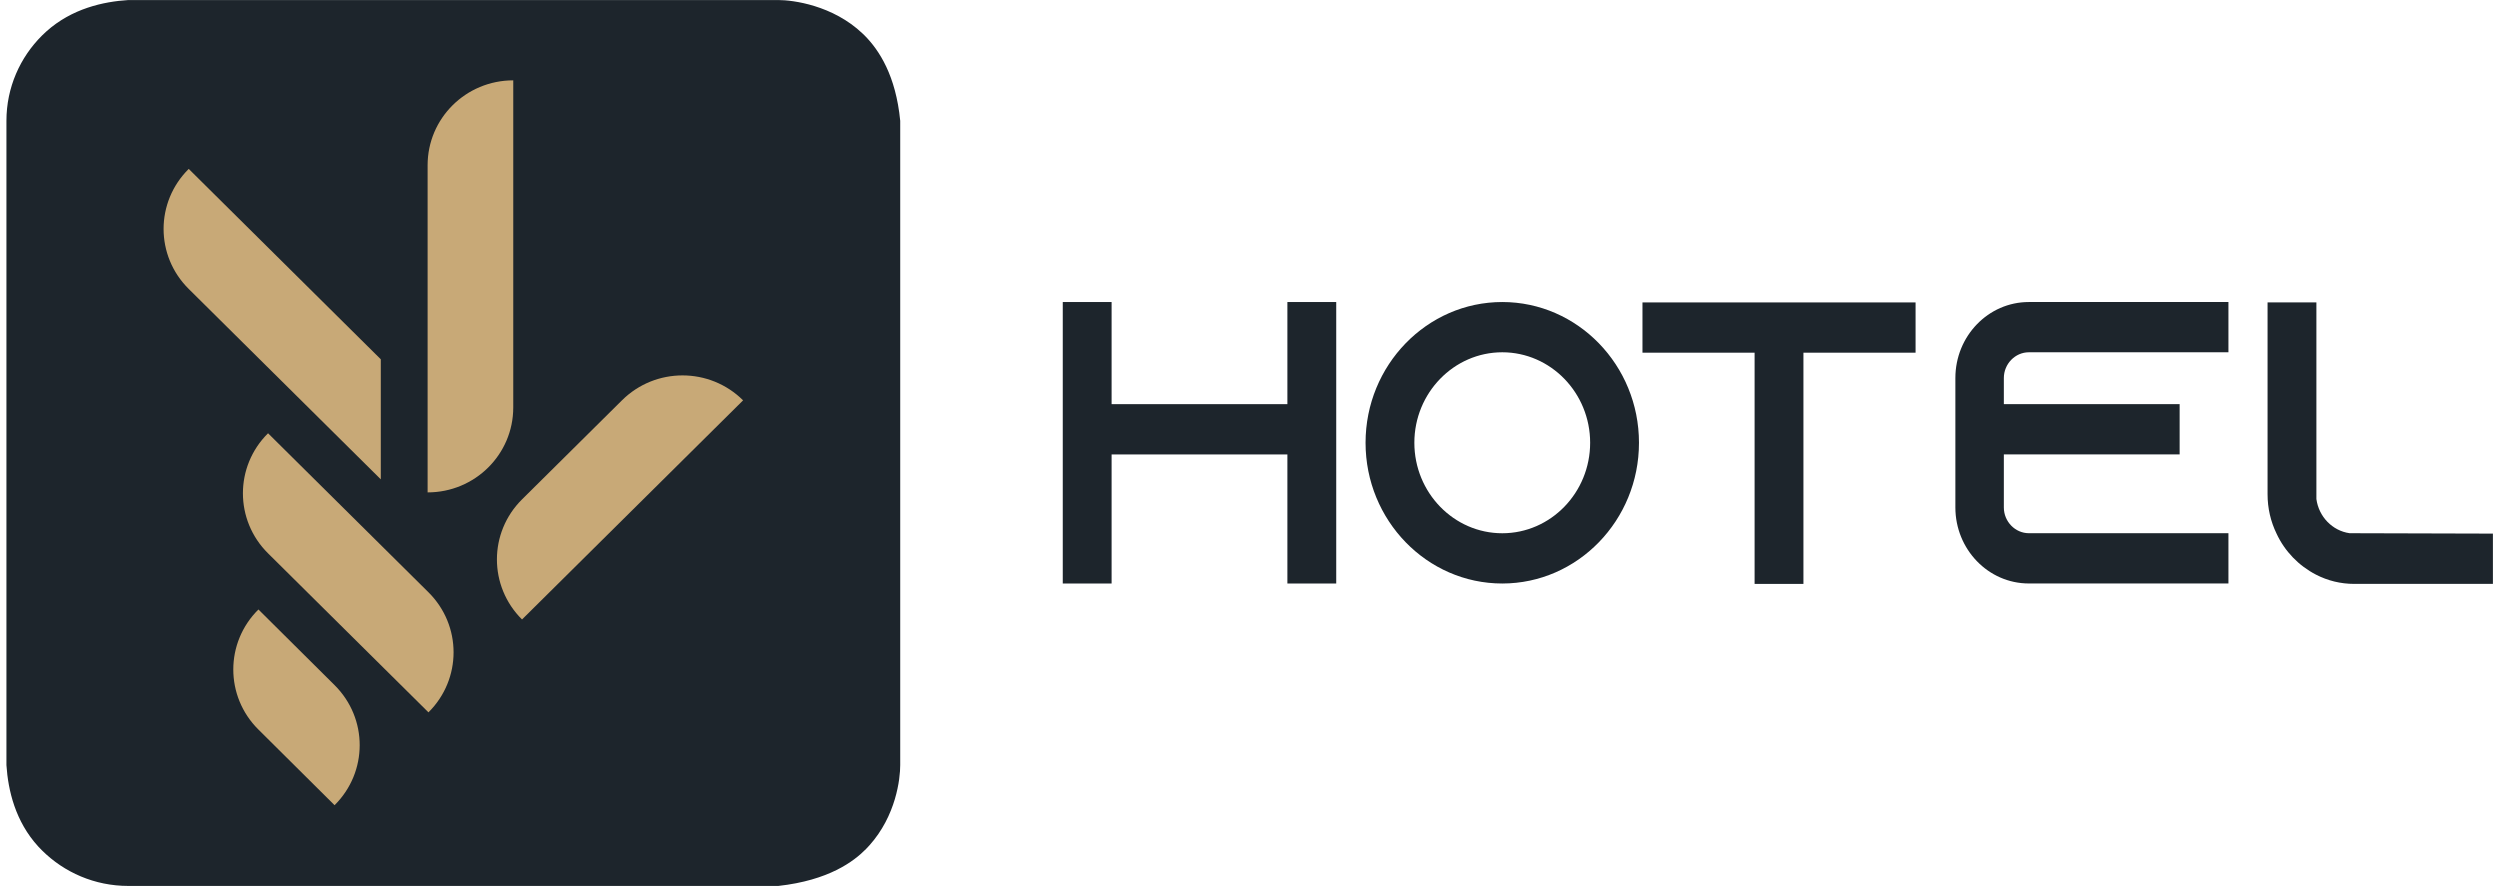
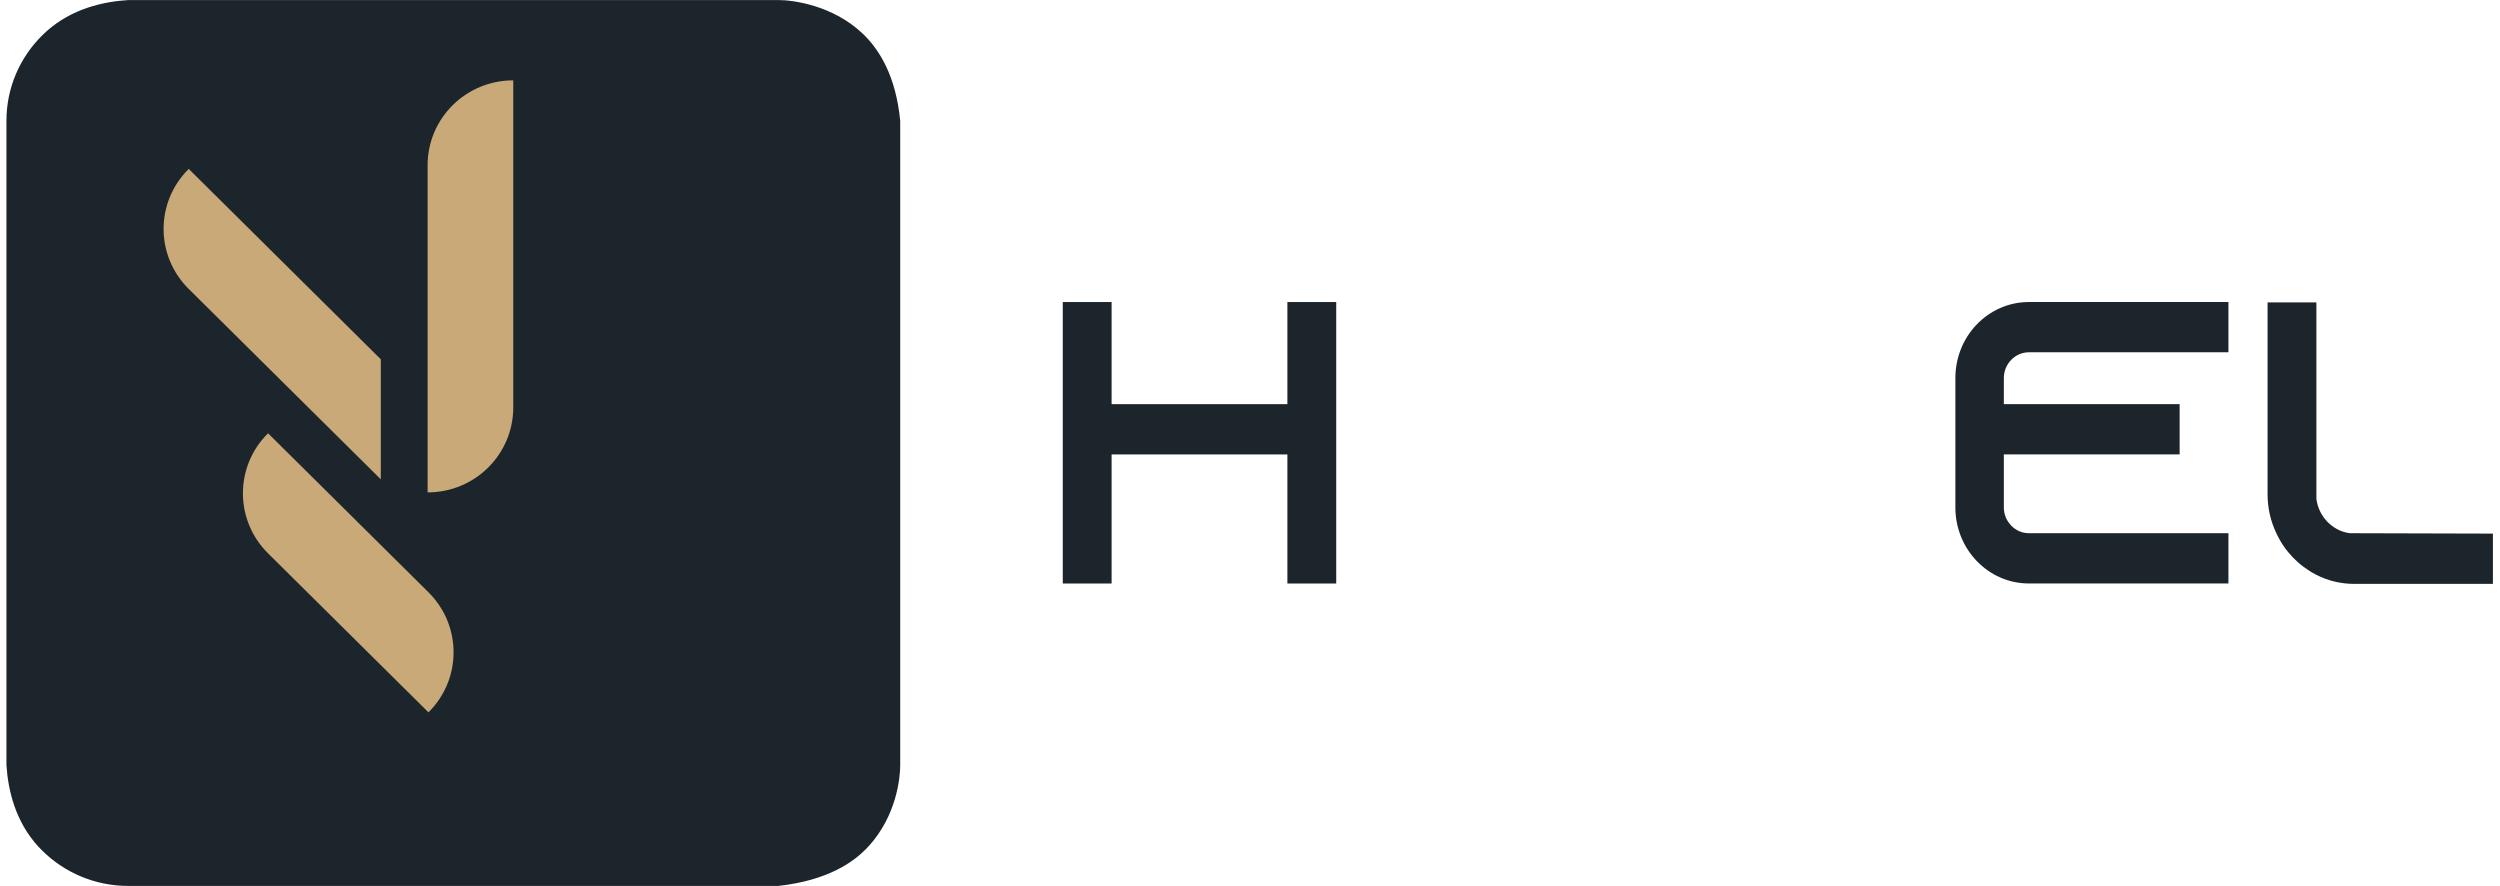
<svg xmlns="http://www.w3.org/2000/svg" width="206" height="73" viewBox="0 0 206 73" fill="none">
  <path d="M110.105 24.887V48.081H106.081V37.446H91.596V48.081H87.572V24.887H91.596V33.302H106.081V24.887H110.105Z" fill="#1D252C" />
-   <path d="M135.052 36.484C135.052 42.878 129.997 48.081 123.787 48.081C117.577 48.081 112.522 42.878 112.522 36.484C112.522 30.09 117.577 24.887 123.787 24.887C129.997 24.887 135.052 30.09 135.052 36.484ZM131.028 36.484C131.028 32.376 127.778 29.028 123.787 29.028C119.797 29.028 116.543 32.376 116.543 36.484C116.543 40.592 119.794 43.94 123.787 43.94C127.781 43.94 131.028 40.592 131.028 36.484Z" fill="#1D252C" />
-   <path d="M157.843 24.92V29.061H148.603V48.114H144.579V29.061H135.34V24.92H157.839H157.843Z" fill="#1D252C" />
  <path d="M165.117 31.148V33.302H179.602V37.443H165.117V41.816C165.117 42.977 166.051 43.936 167.176 43.936H183.623V48.078H167.176C163.828 48.078 161.123 45.26 161.123 41.816V31.148C161.123 27.701 163.828 24.887 167.176 24.887H183.623V29.028H167.176C166.047 29.028 165.117 29.99 165.117 31.148Z" fill="#1D252C" />
  <path d="M205.416 43.972V48.113H193.991C192.866 48.113 191.801 47.848 190.837 47.35C189.421 46.62 188.263 45.429 187.587 43.969C187.104 42.974 186.847 41.882 186.847 40.721V24.916H190.871V41.119C191.065 42.575 192.19 43.737 193.606 43.936L205.419 43.969L205.416 43.972Z" fill="#1D252C" />
  <path d="M64.135 73.001H10.573C7.801 73.001 5.291 71.886 3.473 70.084C3.329 69.941 3.215 69.819 3.158 69.759C1.257 67.685 0.668 65.12 0.53 63.046V9.955C0.53 7.208 1.655 4.719 3.473 2.917C3.627 2.765 3.754 2.648 3.818 2.592C5.923 0.704 8.514 0.133 10.573 0.004H64.135C65.324 0.004 68.621 0.422 71.085 2.771C71.119 2.801 71.182 2.864 71.263 2.944C72.441 4.135 73.817 6.222 74.178 9.955V63.046C74.178 64.164 73.844 67.204 71.631 69.669C71.594 69.712 71.49 69.825 71.363 69.954C70.359 70.98 68.287 72.543 64.132 73.001H64.135Z" fill="#1D252C" />
  <path d="M22.085 35.703C19.327 38.437 19.327 42.86 22.085 45.594L35.305 58.697C38.064 55.96 38.064 51.54 35.305 48.803L22.085 35.699V35.703Z" fill="#C8A977" />
  <path d="M42.292 6.621C38.389 6.621 35.235 9.75 35.235 13.616V40.573C39.135 40.573 42.292 37.444 42.292 33.578V6.621Z" fill="#C8A977" />
-   <path d="M61.23 32.987C58.471 30.249 54.009 30.249 51.25 32.987L43.015 41.149C40.257 43.887 40.257 48.307 43.015 51.044L61.23 32.99V32.987Z" fill="#C8A977" />
  <path d="M15.551 13.918C12.789 16.655 12.789 21.075 15.551 23.809L31.378 39.498V29.606L15.551 13.918Z" fill="#C8A977" />
-   <path d="M21.293 50.222C18.534 52.956 18.534 57.379 21.293 60.114L27.569 66.348C30.328 63.611 30.328 59.191 27.569 56.454L21.293 50.219V50.222Z" fill="#C8A977" />
</svg>